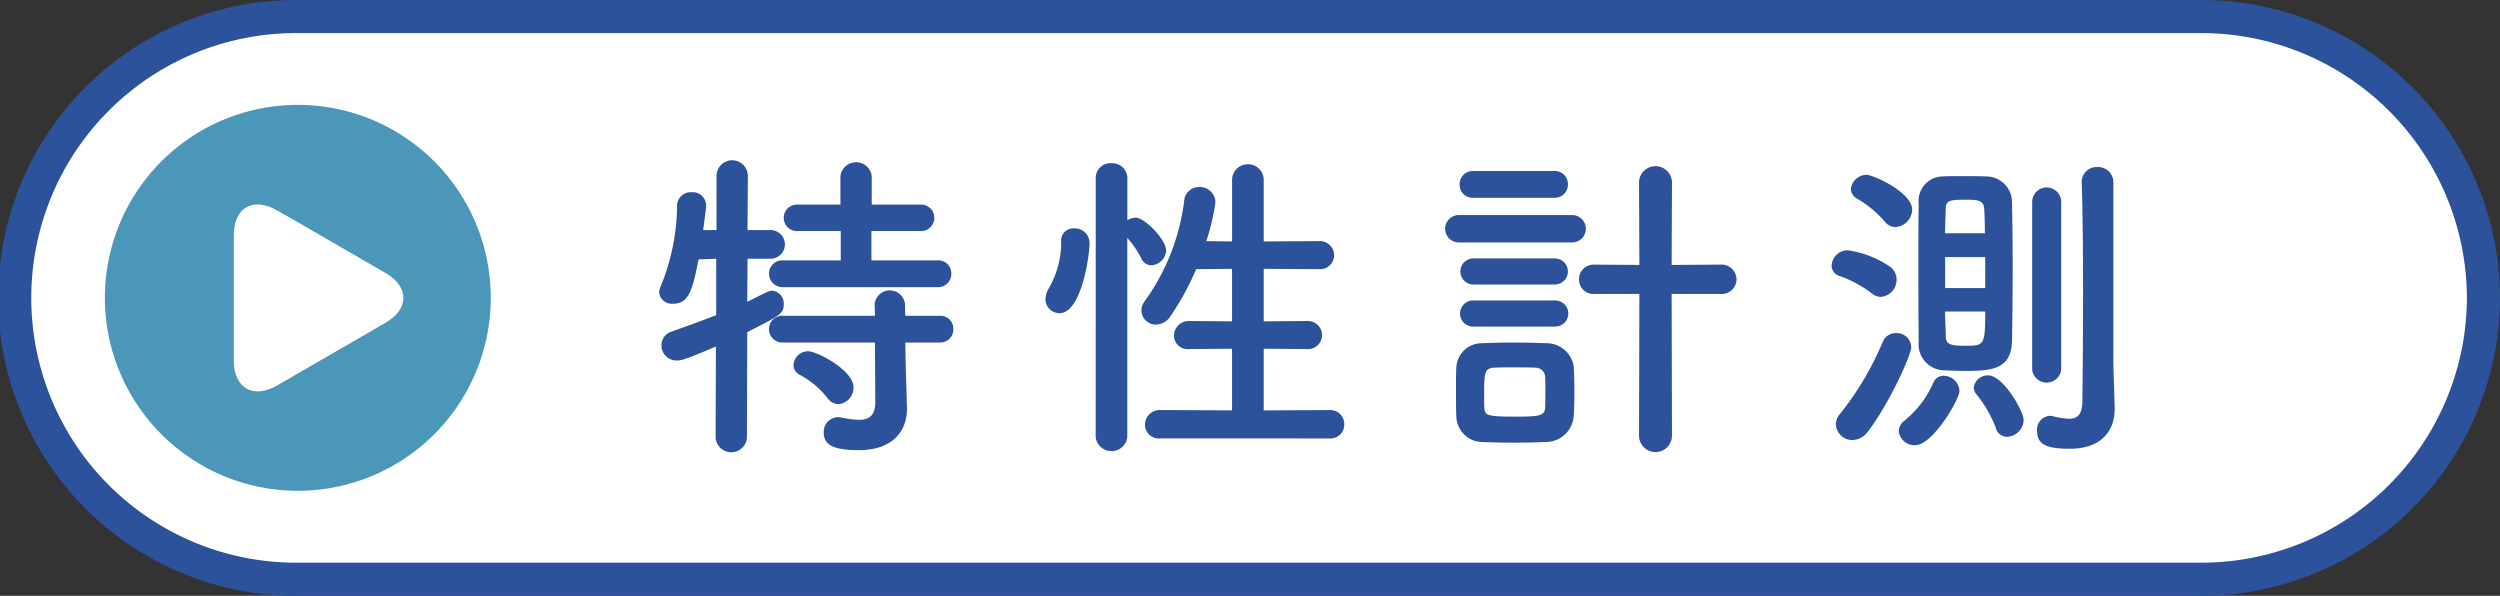
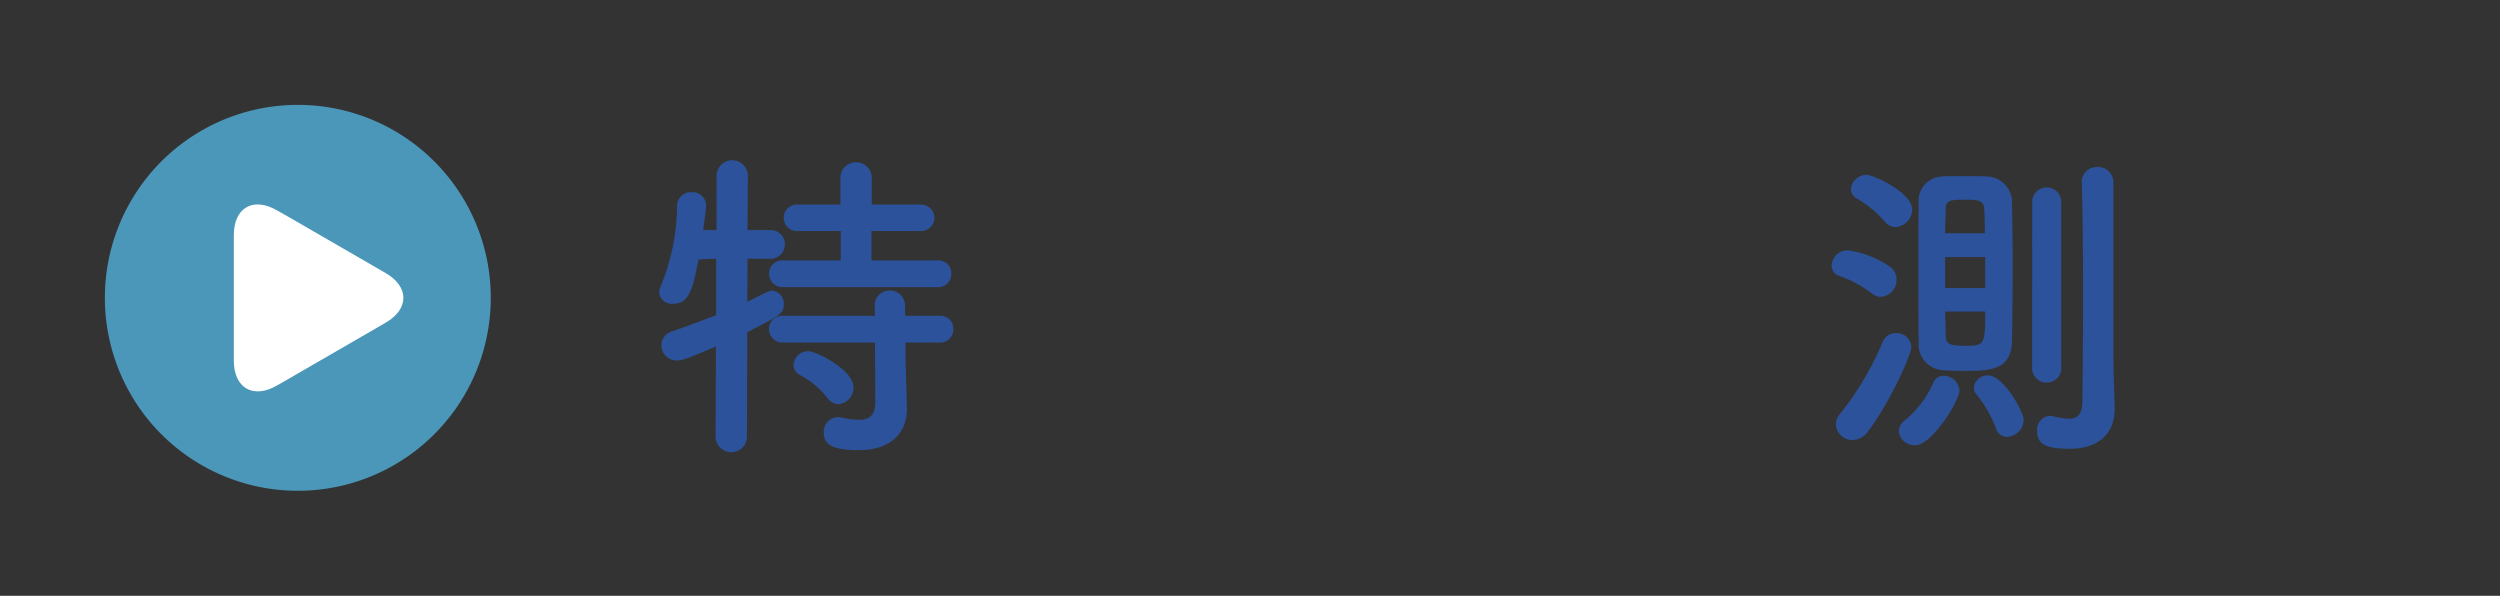
<svg xmlns="http://www.w3.org/2000/svg" width="207.527" height="49.456">
  <rect width="100%" height="100%" fill="#333333" stroke="none" />
  <g data-name="グループ 543">
    <g data-name="グループ 535">
      <g data-name="グループ 458">
-         <path data-name="パス 3398" d="M206.153 24.727a23.425 23.425 0 01-23.357 23.355H24.73a23.355 23.355 0 110-46.709h158.066a23.424 23.424 0 0123.357 23.354z" fill="#fff" />
-         <path data-name="パス 3399" d="M206.153 24.727a23.425 23.425 0 01-23.357 23.355H24.73a23.355 23.355 0 110-46.709h158.066a23.424 23.424 0 0123.357 23.354z" fill="none" stroke="#2c529b" stroke-miterlimit="10" stroke-width="2.747" />
-       </g>
+         </g>
      <path data-name="パス 3400" d="M40.739 24.723A16.017 16.017 0 1124.727 8.706a16.011 16.011 0 0116.012 16.017z" fill="#4b97ba" />
      <path data-name="パス 3401" d="M19.41 19.518c0-2.275 1.6-3.2 3.578-2.058l.94.531c1.96 1.142 5.176 2.994 7.146 4.132l.93.54c1.975 1.133 1.975 2.995 0 4.128l-.93.541c-1.97 1.137-5.186 3-7.146 4.131l-.94.541c-1.975 1.138-3.578.207-3.578-2.068z" fill="#fff" />
    </g>
    <g data-name="グループ 536" fill="#2c529b">
      <path data-name="パス 3402" d="M59.428 28.761c-2.328 1-2.815 1.164-3.222 1.164a1.259 1.259 0 01-1.3-1.273 1.2 1.2 0 01.866-1.136c1.326-.461 2.544-.921 3.681-1.354v-4.683l-1.461.054c-.488 2.409-.758 3.681-2.112 3.681a1.052 1.052 0 01-1.164-.947 1.454 1.454 0 01.135-.514 17.894 17.894 0 001.353-6.713 1.133 1.133 0 011.219-1.083 1.11 1.11 0 011.191 1.083v.135c-.054.6-.162 1.245-.243 1.922h1.109v-4.494a1.3 1.3 0 012.6 0l-.028 4.494h1.9a1.191 1.191 0 01.026 2.382h-1.922l-.026 3.573c1.732-.866 1.841-.92 2.056-.92a1.058 1.058 0 01.975 1.11c0 .785-.3.947-3.031 2.328l-.028 8.8a1.307 1.307 0 01-2.6 0zm5.6-4.927a1.118 1.118 0 01-1.191-1.11 1.1 1.1 0 011.191-1.11h4.764v-2.436h-3.546a1.1 1.1 0 110-2.193h3.519V14.63a1.308 1.308 0 012.6 0v2.355h4.006a1.1 1.1 0 110 2.193h-4.033v2.436h5.494a1.072 1.072 0 011.138 1.11 1.086 1.086 0 01-1.138 1.11zm10.124 4.6l.027 1.651.108 3.789v.109c0 1.489-.893 3.384-4.005 3.384-2.41 0-2.9-.6-2.9-1.462a1.2 1.2 0 011.191-1.272 1.01 1.01 0 01.27.027 7.765 7.765 0 001.462.189c.812 0 1.353-.325 1.353-1.461l-.027-4.954h-7.606a1.118 1.118 0 01-1.191-1.11 1.1 1.1 0 011.191-1.11h7.606l-.026-1a1.269 1.269 0 012.517 0l.027 1h2.853a1.071 1.071 0 011.136 1.11 1.086 1.086 0 01-1.136 1.11zm-6.469 4.6a7.27 7.27 0 00-2.247-1.895.93.93 0 01-.568-.839 1.206 1.206 0 011.245-1.138c.7 0 3.735 1.571 3.735 2.978a1.374 1.374 0 01-1.246 1.412 1.163 1.163 0 01-.916-.514z" />
-       <path data-name="パス 3403" d="M86.789 24.835a1.779 1.779 0 01.271-.893 7.619 7.619 0 001.028-3.9 1.008 1.008 0 011.083-1.083 1.217 1.217 0 011.273 1.219c0 1.055-.677 5.819-2.49 5.819a1.156 1.156 0 01-1.165-1.162zm4.169-10.042a1.219 1.219 0 011.3-1.245 1.257 1.257 0 011.326 1.245v3.492a1.34 1.34 0 01.7-.217c.73 0 2.517 1.814 2.517 2.734a1.291 1.291 0 01-1.245 1.218.89.89 0 01-.785-.514 8.178 8.178 0 00-1.192-1.759v16.539a1.322 1.322 0 01-2.625 0zm5.36 21.6a1.149 1.149 0 01-1.273-1.137 1.225 1.225 0 011.273-1.218l5.955.027v-5.116l-3.546.027a1.129 1.129 0 01-1.272-1.11 1.224 1.224 0 011.272-1.218l3.546.027v-4.358l-2.978.027a22.387 22.387 0 01-2.111 3.871 1.482 1.482 0 01-1.245.731 1.2 1.2 0 01-1.191-1.164 1.316 1.316 0 01.3-.812 18.126 18.126 0 003.248-8.256 1.235 1.235 0 011.246-1.191 1.3 1.3 0 011.353 1.272 18.831 18.831 0 01-.758 3.221l2.139.027v-5.17a1.315 1.315 0 012.626 0v5.17l4.547-.027a1.193 1.193 0 011.3 1.164 1.177 1.177 0 01-1.3 1.164l-4.547-.027v4.358l3.546-.027a1.192 1.192 0 011.3 1.164 1.177 1.177 0 01-1.3 1.164l-3.546-.027v5.118l5.468-.027a1.157 1.157 0 011.217 1.191 1.136 1.136 0 01-1.217 1.164z" />
-       <path data-name="パス 3404" d="M121.133 20.125a1.137 1.137 0 110-2.273h9.313a1.138 1.138 0 110 2.273zm7.12 16.567a62.127 62.127 0 01-5.197 0 2.184 2.184 0 01-2.166-2.139c-.027-.541-.027-1.489-.027-2.355 0-.649 0-1.272.027-1.651a2.118 2.118 0 012.111-2.057 58.47 58.47 0 012.437-.054c1.109 0 2.246.027 2.9.054a2.285 2.285 0 012.3 1.922c.027.487.054 1.3.054 2.111s-.027 1.6-.054 2a2.332 2.332 0 01-2.385 2.169zm-5.951-20.275a1.071 1.071 0 01-1.136-1.11 1.085 1.085 0 011.136-1.11h6.714a1.072 1.072 0 011.137 1.11 1.086 1.086 0 01-1.137 1.11zm.055 10.692a1.085 1.085 0 110-2.165h6.713a1.083 1.083 0 110 2.165zm0-3.491a1.084 1.084 0 110-2.166h6.713a1.083 1.083 0 110 2.166zm5.928 9.176c0-.568 0-1.191-.027-1.57a.8.8 0 00-.812-.7c-.434-.027-1.11-.027-1.76-.027s-1.3 0-1.7.027c-.785.054-.785.515-.785 2.328 0 .46 0 .866.027 1.083.054.514.19.65 2.463.65 1.868 0 2.518-.028 2.572-.677.017-.275.017-.681.017-1.114zm7.8-8.392h-3.736a1.193 1.193 0 01-1.272-1.217 1.208 1.208 0 011.272-1.219l3.736.027-.028-6.767a1.369 1.369 0 112.735 0l-.028 6.767 4.034-.027a1.249 1.249 0 011.353 1.219 1.233 1.233 0 01-1.353 1.217h-4.034l.028 11.721a1.368 1.368 0 11-2.735 0z" />
      <path data-name="パス 3405" d="M155.402 24.375a9.68 9.68 0 00-2.68-1.461.893.893 0 01-.677-.867 1.336 1.336 0 011.327-1.272 8.272 8.272 0 013.464 1.327 1.3 1.3 0 01.6 1.109 1.421 1.421 0 01-1.3 1.435 1.223 1.223 0 01-.734-.271zm-1.624 12.154a1.371 1.371 0 01-1.381-1.3 1.258 1.258 0 01.3-.812 25.116 25.116 0 003.6-6.064 1.151 1.151 0 011.082-.7 1.2 1.2 0 011.273 1.164c0 .677-1.867 4.764-3.6 7.011a1.629 1.629 0 01-1.278.701zm2.68-18.136a9.011 9.011 0 00-2.3-1.9.958.958 0 01-.515-.812 1.307 1.307 0 011.326-1.164c.515 0 3.763 1.435 3.763 2.9a1.494 1.494 0 01-1.38 1.435 1.163 1.163 0 01-.898-.459zm1.164 17.4a1.115 1.115 0 01.46-.866 8.377 8.377 0 002.409-3.167.911.911 0 01.866-.568 1.326 1.326 0 011.3 1.245c0 .731-2.22 4.52-3.682 4.52a1.312 1.312 0 01-1.357-1.159zm5.386-5.007c-.676 0-1.326-.027-1.787-.054a2.171 2.171 0 01-1.948-2.409c-.027-1.868-.027-4.413-.027-6.8 0-1.732 0-3.384.027-4.6a2.035 2.035 0 011.9-2.274c.406-.028.974-.028 1.57-.028.839 0 1.7 0 2.192.028a2.136 2.136 0 012.084 2.165c.028 1.489.055 3.357.055 5.224 0 2.274-.027 4.575-.055 6.281-.063 2.39-1.768 2.472-4.017 2.472zm1.76-11.423c0-.731-.027-1.435-.055-2-.053-.731-.46-.785-1.6-.785-1.326 0-1.6.081-1.6.812 0 .541-.054 1.218-.054 1.976zm.026 1.976h-3.329v2.571h3.329zm-3.329 4.52c0 .758.054 1.462.054 2.03 0 .7.379.812 1.6.812 1.569 0 1.677 0 1.677-2.842zm4.223 9.691a10.3 10.3 0 00-1.6-2.788.94.94 0 01-.244-.6 1.16 1.16 0 011.192-1c1.272 0 2.95 3 2.95 3.708a1.442 1.442 0 01-1.384 1.389.945.945 0 01-.918-.704zm3.005-18.786a1.204 1.204 0 012.409 0v13.94a1.215 1.215 0 01-2.409 0zm6.74 13.237c0 .433.081 2.9.109 3.844v.108c0 1.7-1 3.3-3.737 3.3-1.975 0-2.706-.379-2.706-1.489a1.139 1.139 0 011.056-1.245.747.747 0 01.243.027 6.91 6.91 0 001.354.217c.676 0 1.109-.325 1.109-1.516 0 0 .055-4.2.055-8.852 0-3.275-.028-6.767-.109-9.23v-.054a1.236 1.236 0 011.3-1.245 1.269 1.269 0 011.326 1.3z" />
    </g>
  </g>
</svg>